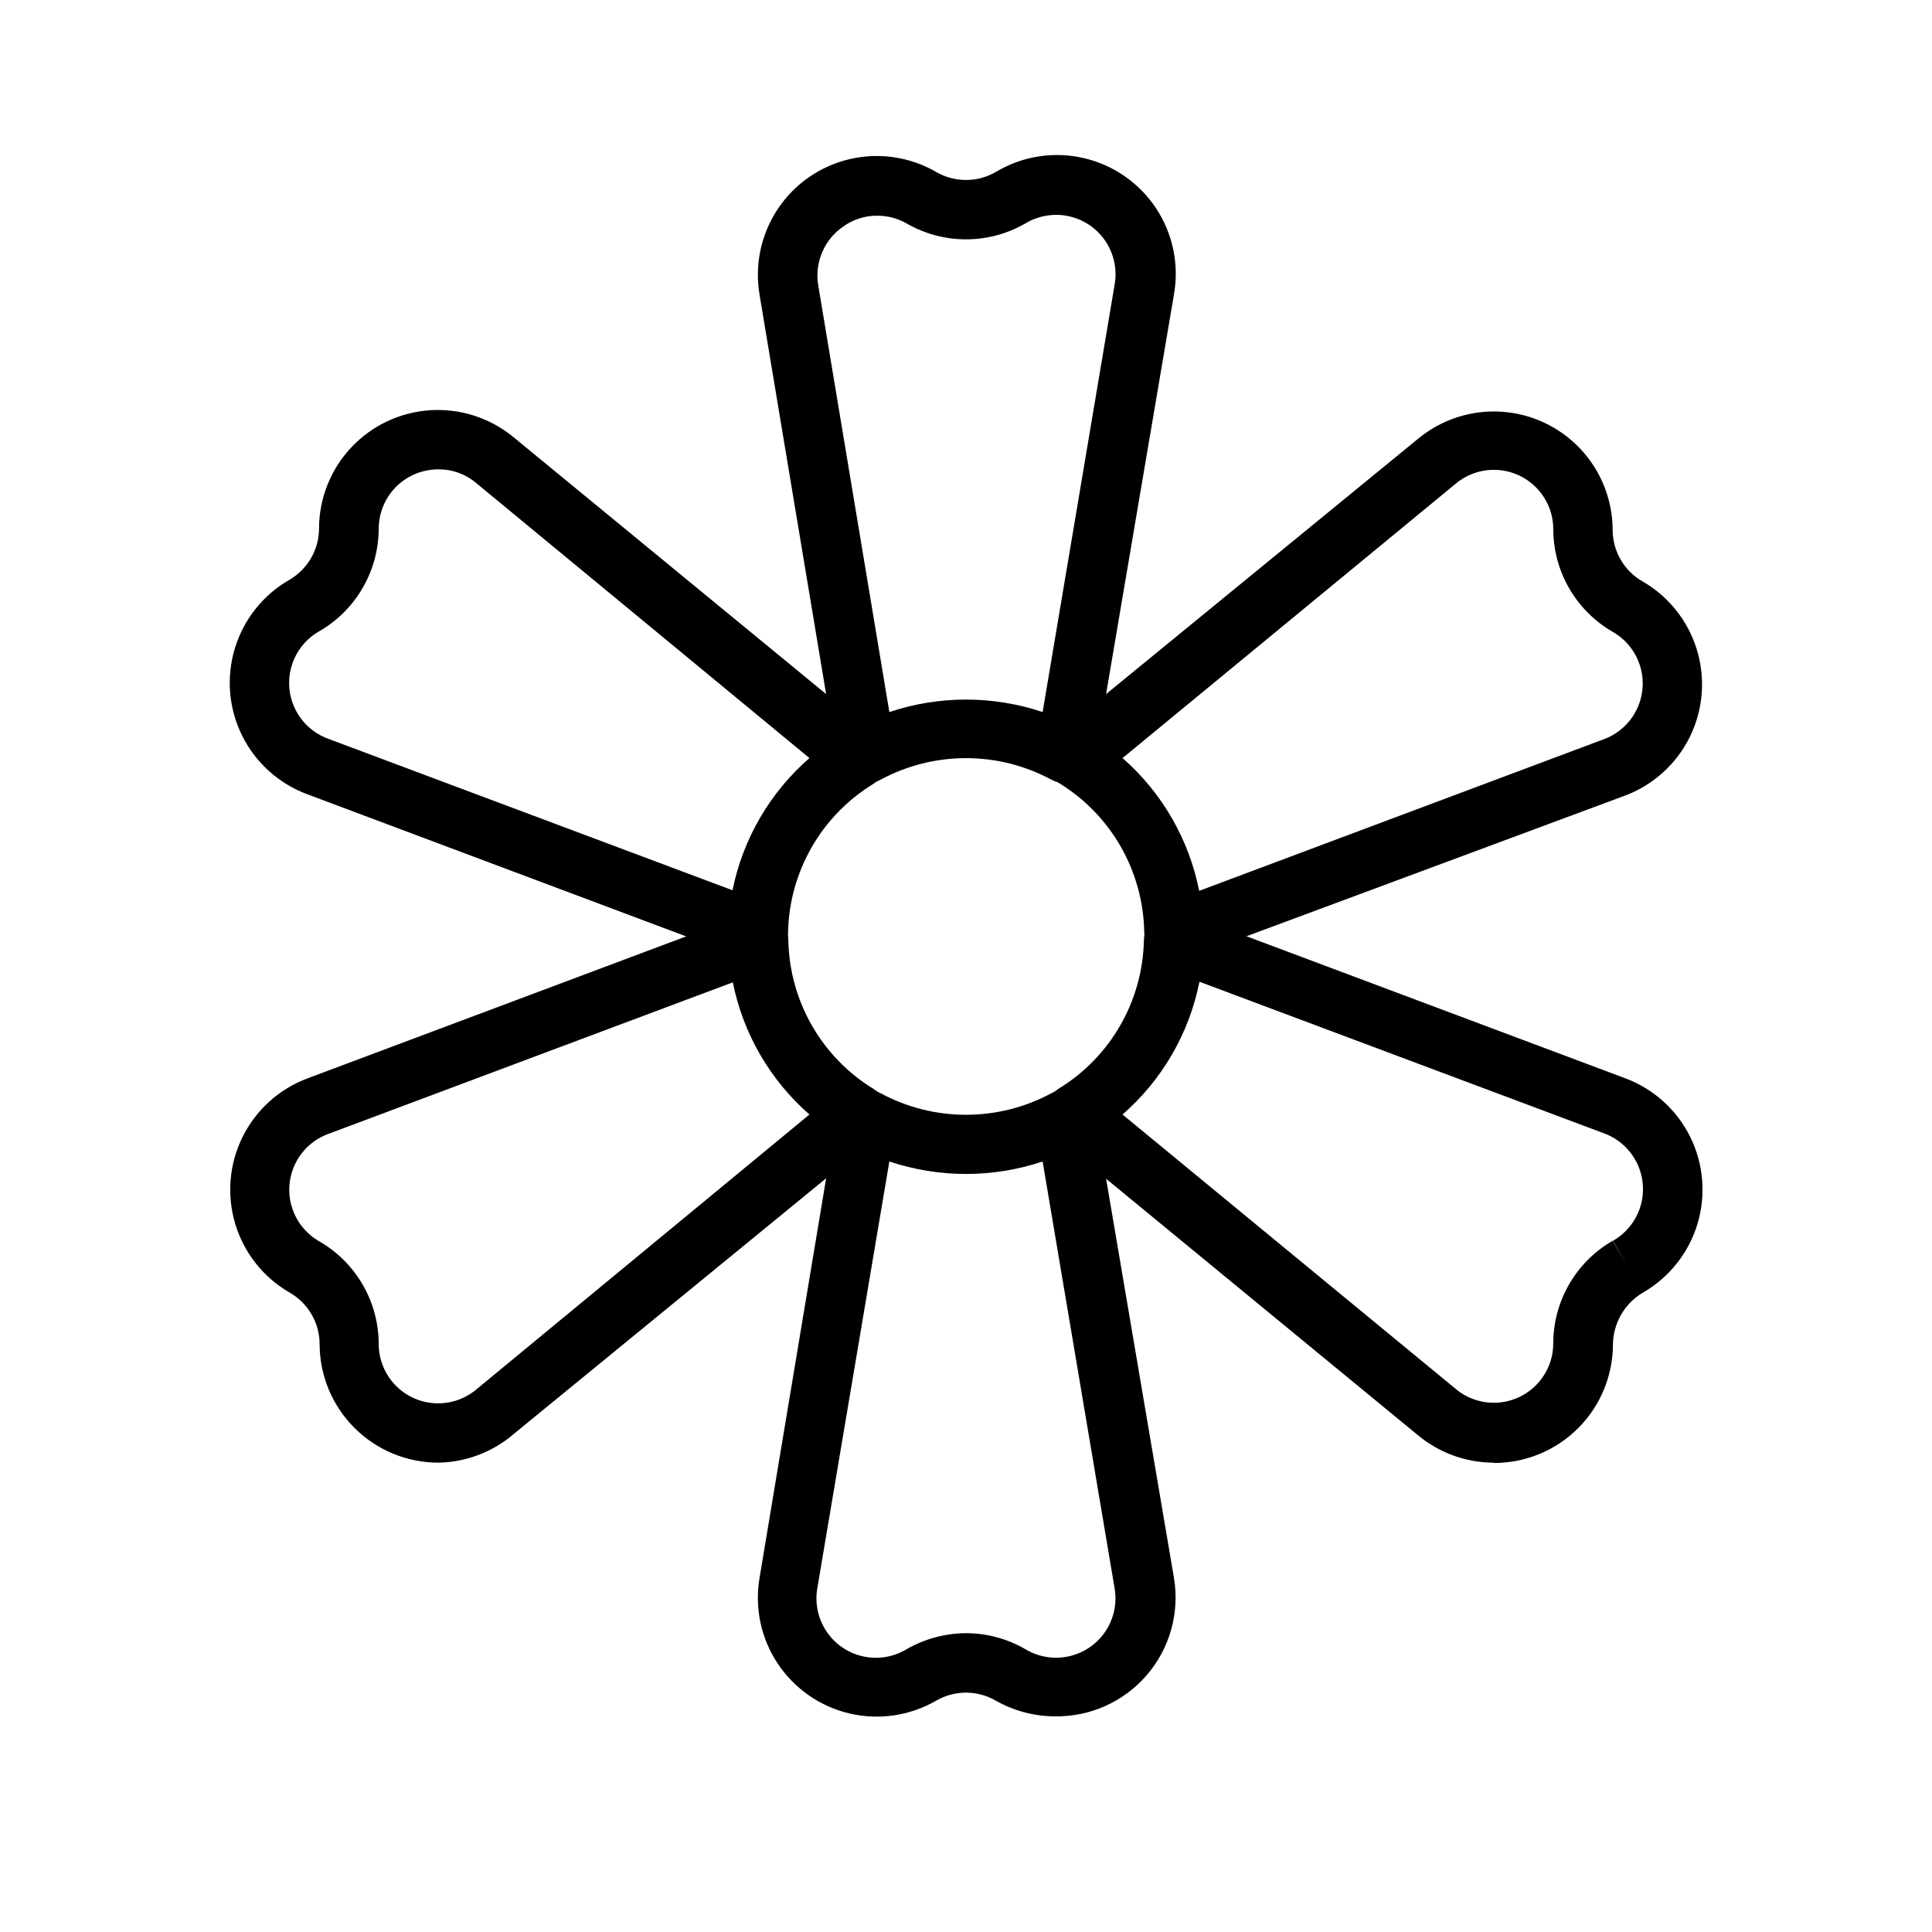
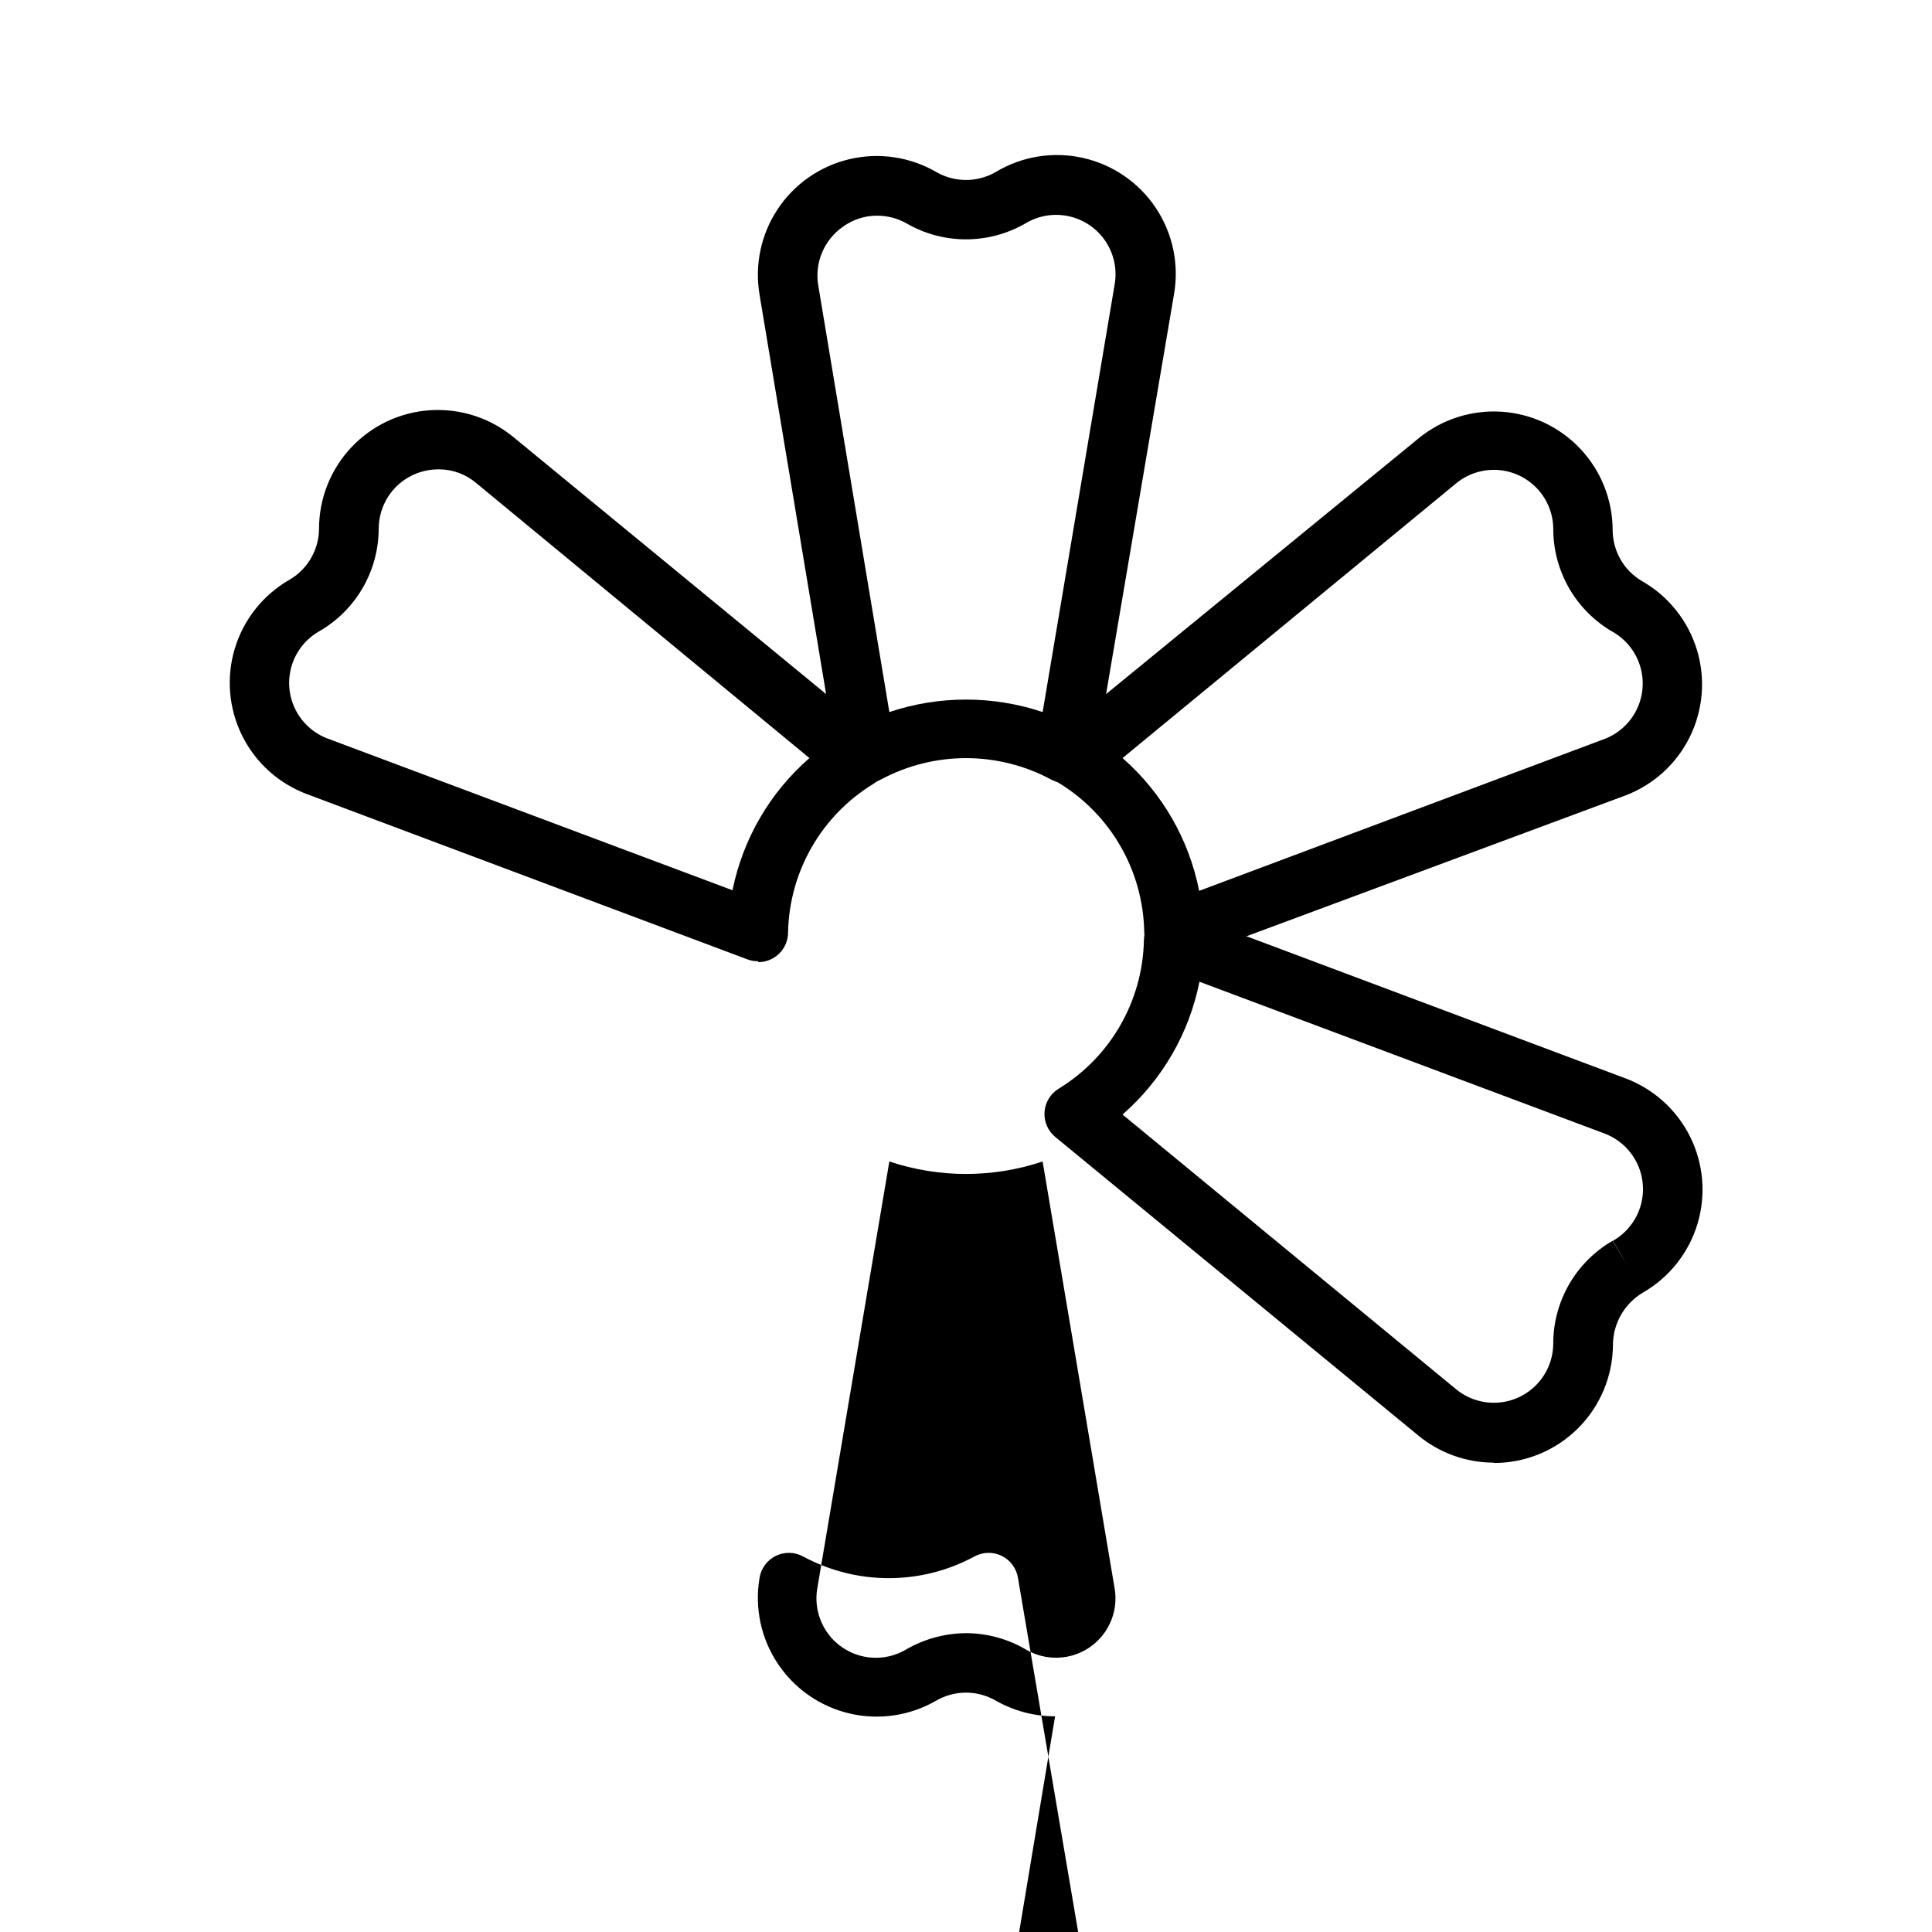
<svg xmlns="http://www.w3.org/2000/svg" fill="#000000" width="800px" height="800px" version="1.1" viewBox="144 144 512 512">
  <g>
    <path d="m426.45 351.59c-1.32 0.008-2.617-0.32-3.777-0.945-14.148-7.641-31.195-7.641-45.344 0-2.258 1.238-4.981 1.293-7.289 0.148-2.305-1.145-3.906-3.348-4.285-5.894l-20.469-122.8h0.004c-1.344-7.902 0.379-16.023 4.82-22.699 4.438-6.68 11.254-11.41 19.062-13.234s16.02-0.598 22.953 3.422c2.394 1.383 5.109 2.109 7.875 2.109 2.762 0 5.477-0.727 7.871-2.109 6.945-4.18 15.238-5.516 23.145-3.738 7.91 1.781 14.828 6.543 19.316 13.293 4.484 6.754 6.195 14.977 4.769 22.957l-20.859 122.8c-0.41 2.531-2.023 4.703-4.328 5.824-1.074 0.551-2.262 0.848-3.465 0.867zm-50.066-150.43c-3.223 0-6.367 1.02-8.973 2.91-2.488 1.723-4.426 4.121-5.582 6.914-1.16 2.789-1.492 5.856-0.953 8.832l18.812 112.89v-0.004c13.184-4.41 27.441-4.41 40.621 0l19.051-113.12c0.75-4-0.082-8.141-2.316-11.543-2.238-3.402-5.707-5.809-9.676-6.707-3.973-0.902-8.141-0.227-11.625 1.879-9.742 5.625-21.746 5.625-31.488 0-2.398-1.359-5.113-2.066-7.871-2.047z" />
    <path d="m344.89 398.74c-0.938 0.008-1.871-0.152-2.754-0.473l-116.66-43.766c-7.527-2.777-13.711-8.324-17.289-15.508-3.578-7.184-4.277-15.461-1.957-23.141 2.324-7.684 7.488-14.188 14.441-18.188 4.844-2.797 7.84-7.949 7.875-13.543 0.004-8.008 3.059-15.711 8.539-21.547 5.484-5.836 12.984-9.363 20.977-9.863s15.875 2.062 22.047 7.164l96.273 79.117c1.945 1.625 2.984 4.09 2.797 6.617s-1.578 4.812-3.742 6.133c-13.754 8.406-22.27 23.246-22.594 39.359 0 2.09-0.828 4.09-2.305 5.566-1.477 1.477-3.477 2.309-5.566 2.309zm-84.625-130.36c-2.363-0.004-4.699 0.504-6.848 1.496-2.707 1.27-4.996 3.285-6.598 5.809-1.602 2.523-2.453 5.449-2.457 8.438-0.039 11.211-6.035 21.555-15.742 27.16-3.512 1.984-6.125 5.242-7.305 9.098-1.18 3.856-0.836 8.02 0.965 11.629 1.797 3.609 4.91 6.391 8.699 7.769l107.14 40.148h0.004c2.75-13.605 9.918-25.922 20.387-35.031l-88.324-72.895c-2.769-2.348-6.285-3.633-9.918-3.621z" />
-     <path d="m260.19 531.62c-8.352 0-16.359-3.316-22.266-9.223-5.906-5.902-9.223-13.914-9.223-22.266-0.035-5.59-3.031-10.742-7.871-13.539-6.961-3.992-12.133-10.488-14.461-18.164-2.332-7.68-1.645-15.953 1.922-23.141 3.566-7.188 9.738-12.742 17.262-15.531l116.74-43.77c2.394-0.895 5.074-0.57 7.188 0.871 2.113 1.441 3.398 3.816 3.438 6.375 0.324 16.113 8.84 30.953 22.594 39.359 2.121 1.34 3.477 3.613 3.648 6.117 0.172 2.504-0.863 4.938-2.781 6.555l-96.195 78.719v0.004c-5.57 4.801-12.645 7.5-19.996 7.633zm78.012-127.29-107.14 40.148c-3.797 1.367-6.922 4.141-8.73 7.746-1.809 3.606-2.168 7.769-0.996 11.629 1.168 3.863 3.777 7.125 7.285 9.121 9.707 5.606 15.703 15.949 15.742 27.156-0.004 4.016 1.52 7.879 4.269 10.805 2.746 2.926 6.508 4.691 10.516 4.938 4.004 0.246 7.953-1.051 11.035-3.617l88.324-72.895c-10.441-9.125-17.578-21.438-20.309-35.031z" />
-     <path d="m423.61 598.85c-5.519-0.008-10.941-1.445-15.742-4.176-2.394-1.379-5.109-2.109-7.871-2.109-2.766 0-5.481 0.73-7.875 2.109-6.934 4.023-15.145 5.25-22.953 3.426-7.809-1.824-14.625-6.555-19.062-13.234-4.441-6.676-6.164-14.797-4.82-22.699l20.465-122.8c0.402-2.535 2.012-4.715 4.312-5.844 2.305-1.125 5.016-1.062 7.262 0.176 14.148 7.641 31.195 7.641 45.344 0 2.246-1.238 4.953-1.301 7.258-0.176 2.301 1.129 3.91 3.309 4.312 5.844l20.859 122.72c1.57 9.223-1.043 18.66-7.125 25.762-6.086 7.102-15.012 11.133-24.363 11.004zm-23.617-22.043h0.004c5.527 0.008 10.957 1.477 15.742 4.25 3.477 2.094 7.629 2.766 11.59 1.871 3.961-0.891 7.422-3.281 9.664-6.664 2.242-3.387 3.086-7.508 2.363-11.5l-19.051-112.96c-13.18 4.41-27.438 4.41-40.621 0l-19.051 112.88c-0.746 4.004 0.082 8.141 2.32 11.547 2.234 3.402 5.703 5.805 9.676 6.707 3.969 0.902 8.137 0.227 11.621-1.879 4.793-2.75 10.219-4.215 15.746-4.25z" />
+     <path d="m423.61 598.85c-5.519-0.008-10.941-1.445-15.742-4.176-2.394-1.379-5.109-2.109-7.871-2.109-2.766 0-5.481 0.73-7.875 2.109-6.934 4.023-15.145 5.25-22.953 3.426-7.809-1.824-14.625-6.555-19.062-13.234-4.441-6.676-6.164-14.797-4.82-22.699c0.402-2.535 2.012-4.715 4.312-5.844 2.305-1.125 5.016-1.062 7.262 0.176 14.148 7.641 31.195 7.641 45.344 0 2.246-1.238 4.953-1.301 7.258-0.176 2.301 1.129 3.91 3.309 4.312 5.844l20.859 122.72c1.57 9.223-1.043 18.66-7.125 25.762-6.086 7.102-15.012 11.133-24.363 11.004zm-23.617-22.043h0.004c5.527 0.008 10.957 1.477 15.742 4.25 3.477 2.094 7.629 2.766 11.59 1.871 3.961-0.891 7.422-3.281 9.664-6.664 2.242-3.387 3.086-7.508 2.363-11.5l-19.051-112.96c-13.18 4.41-27.438 4.41-40.621 0l-19.051 112.88c-0.746 4.004 0.082 8.141 2.32 11.547 2.234 3.402 5.703 5.805 9.676 6.707 3.969 0.902 8.137 0.227 11.621-1.879 4.793-2.75 10.219-4.215 15.746-4.25z" />
    <path d="m539.8 531.62c-7.301-0.02-14.371-2.582-19.992-7.242l-96.199-79.113c-1.941-1.625-2.984-4.09-2.797-6.617 0.188-2.527 1.582-4.812 3.742-6.133 13.754-8.406 22.273-23.246 22.594-39.363 0.043-2.555 1.324-4.934 3.438-6.371 2.113-1.441 4.793-1.766 7.188-0.871l116.74 43.77c7.559 2.762 13.77 8.316 17.363 15.512 3.59 7.199 4.289 15.5 1.957 23.199-2.336 7.699-7.531 14.215-14.516 18.203-4.797 2.879-7.773 8.027-7.871 13.621 0 8.348-3.32 16.359-9.223 22.266-5.906 5.902-13.918 9.223-22.266 9.223zm-98.32-92.258 88.324 72.738c3.082 2.566 7.031 3.859 11.039 3.617 4.004-0.246 7.766-2.012 10.512-4.938 2.75-2.926 4.277-6.789 4.269-10.805 0.039-11.211 6.035-21.555 15.742-27.156l4.016 6.769-3.938-6.769h0.004c3.504-1.996 6.113-5.262 7.285-9.121 1.168-3.859 0.812-8.023-0.996-11.629-1.812-3.606-4.938-6.379-8.73-7.75l-107.14-40.148-0.004 0.004c-2.715 13.66-9.887 26.035-20.387 35.188z" />
    <path d="m455.1 398.74c-4.348 0-7.871-3.523-7.871-7.871-0.32-16.117-8.84-30.953-22.594-39.359-2.082-1.324-3.422-3.547-3.625-6.004-0.199-2.461 0.762-4.871 2.602-6.512l96.195-78.719 0.004-0.004c6.168-5.106 14.051-7.668 22.043-7.164 7.992 0.5 15.492 4.027 20.977 9.863s8.535 13.539 8.539 21.547c0.035 5.59 3.031 10.746 7.875 13.539 6.957 3.992 12.129 10.492 14.457 18.168 2.332 7.676 1.645 15.953-1.922 23.141-3.562 7.184-9.738 12.738-17.262 15.527l-116.74 43.375c-0.855 0.312-1.762 0.473-2.676 0.473zm-13.617-53.844c10.473 9.164 17.613 21.535 20.309 35.188l107.14-40.148h0.004c3.793-1.367 6.918-4.141 8.727-7.746 1.812-3.606 2.168-7.769 0.996-11.629-1.168-3.863-3.777-7.125-7.285-9.121-9.707-5.606-15.703-15.949-15.742-27.156 0.008-4.016-1.52-7.879-4.269-10.805-2.746-2.926-6.508-4.691-10.512-4.938-4.008-0.246-7.957 1.051-11.039 3.617z" />
  </g>
</svg>